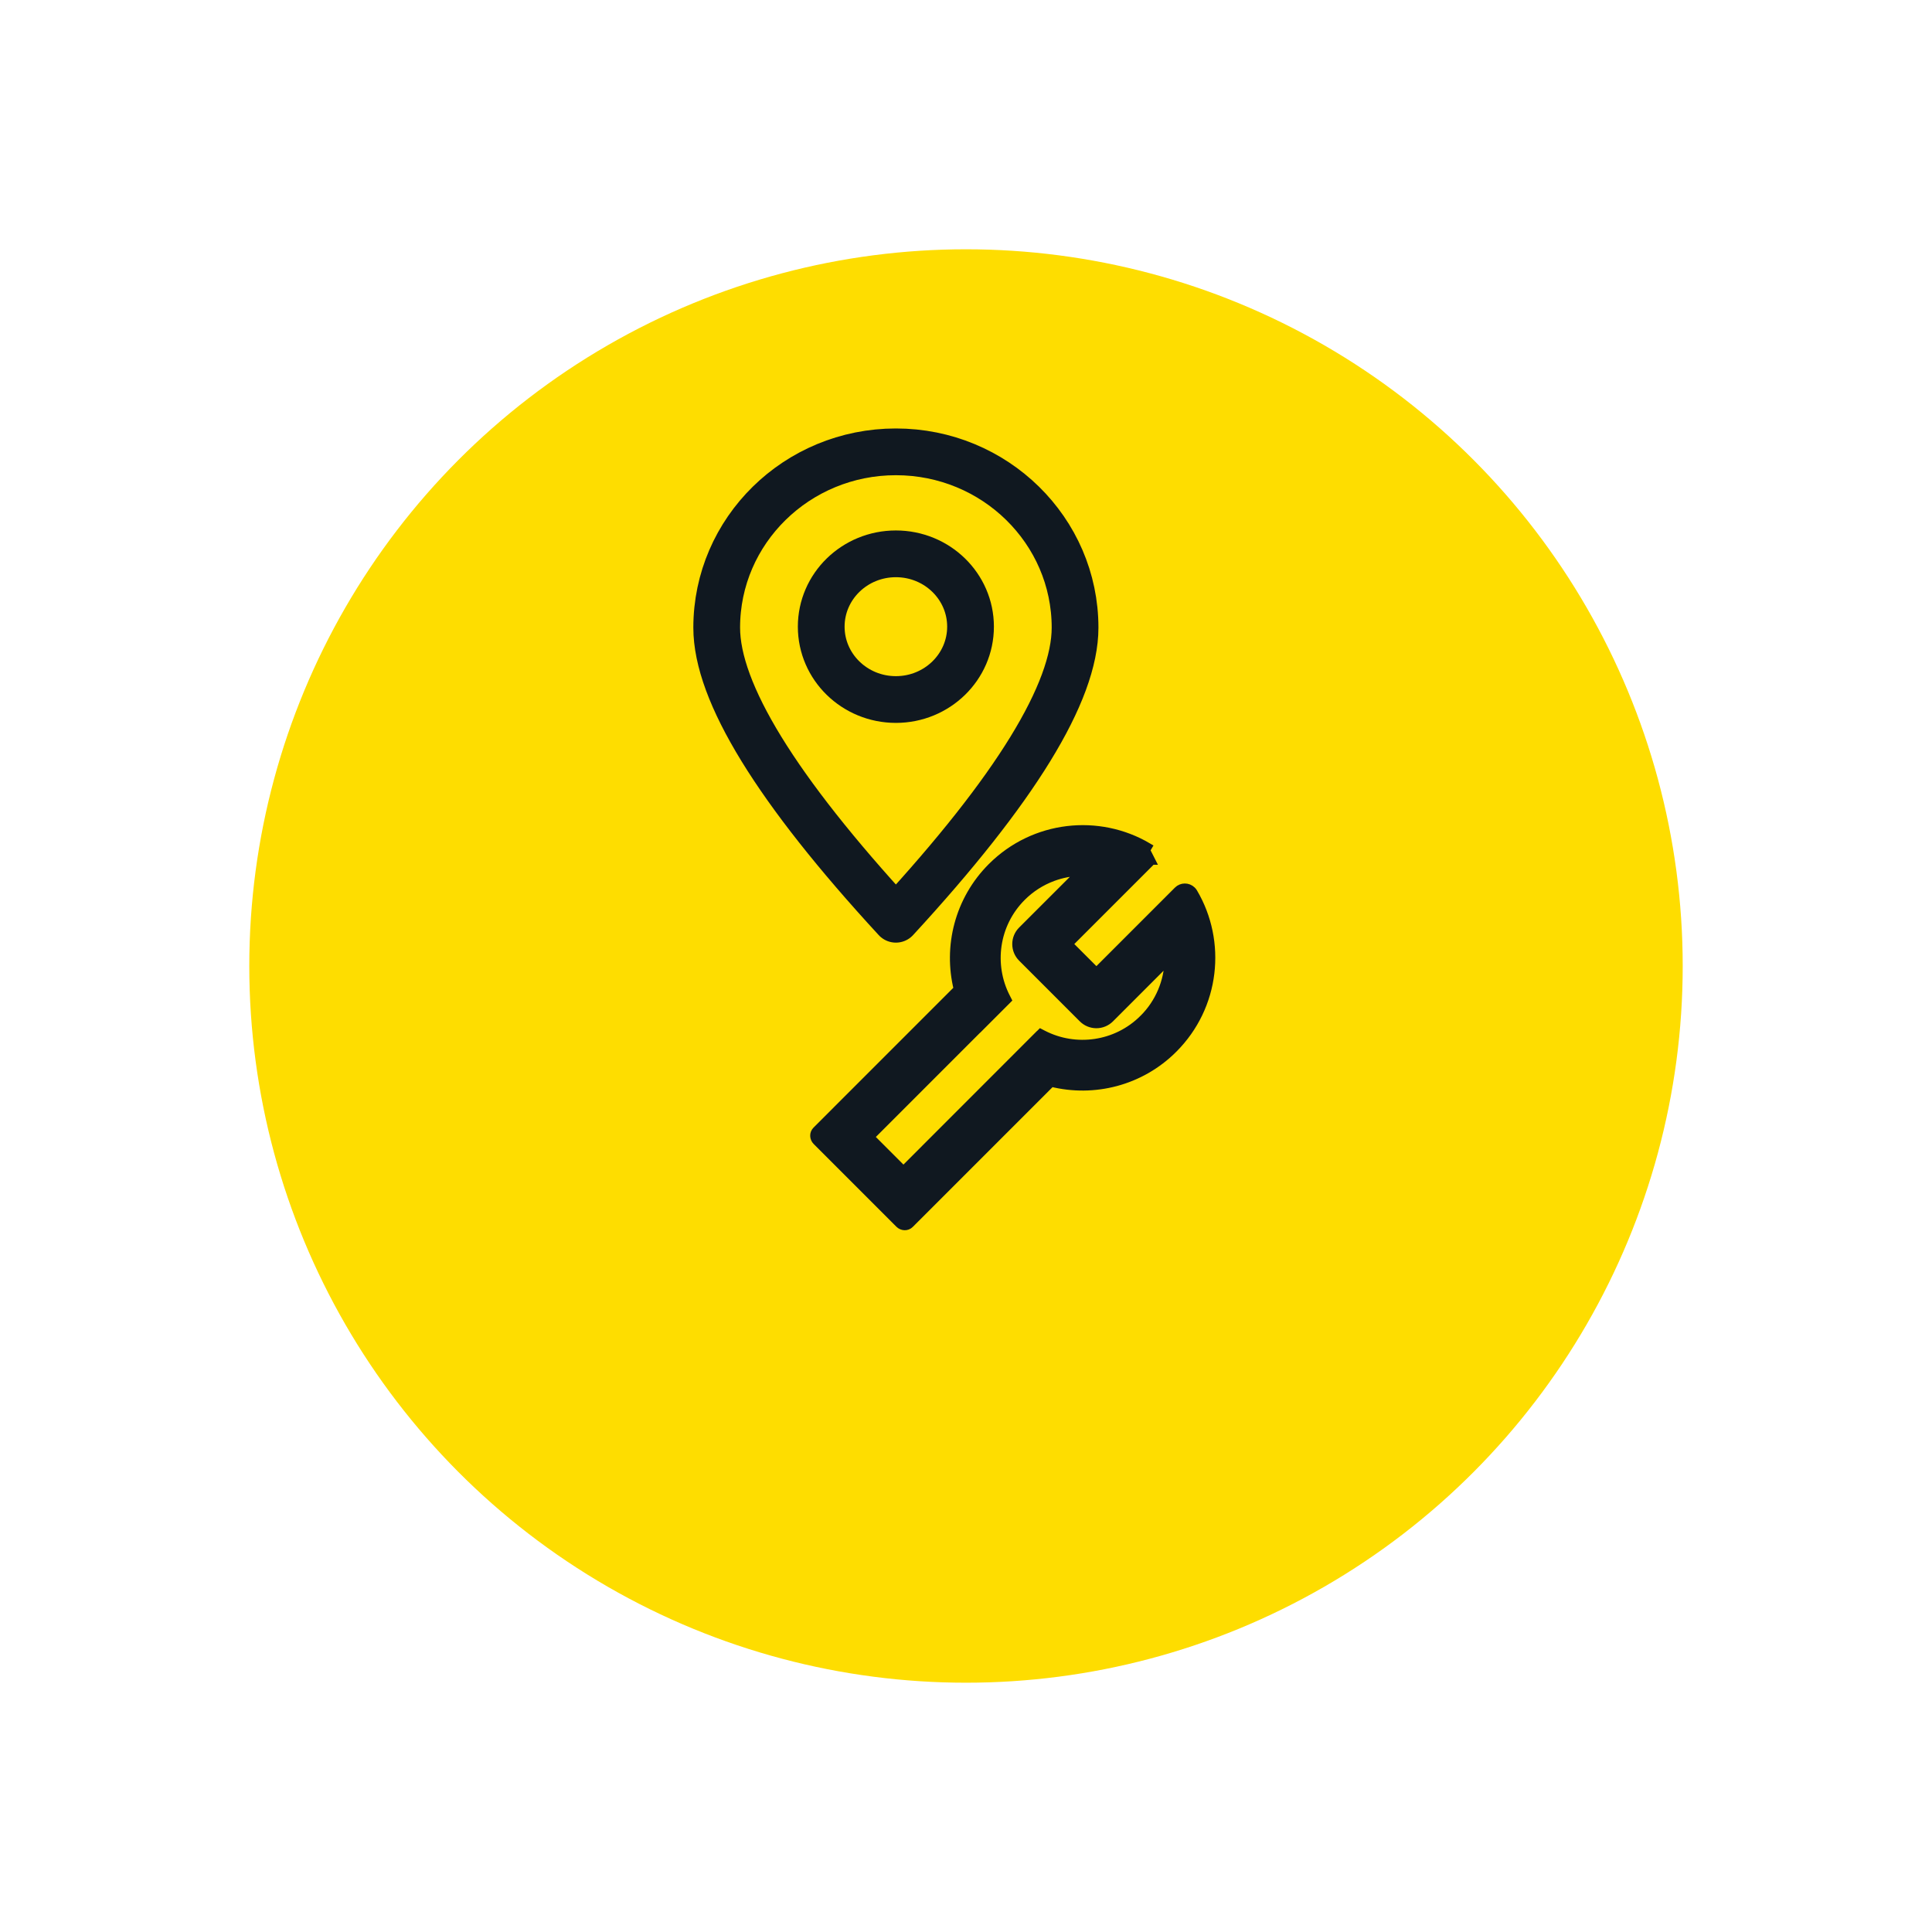
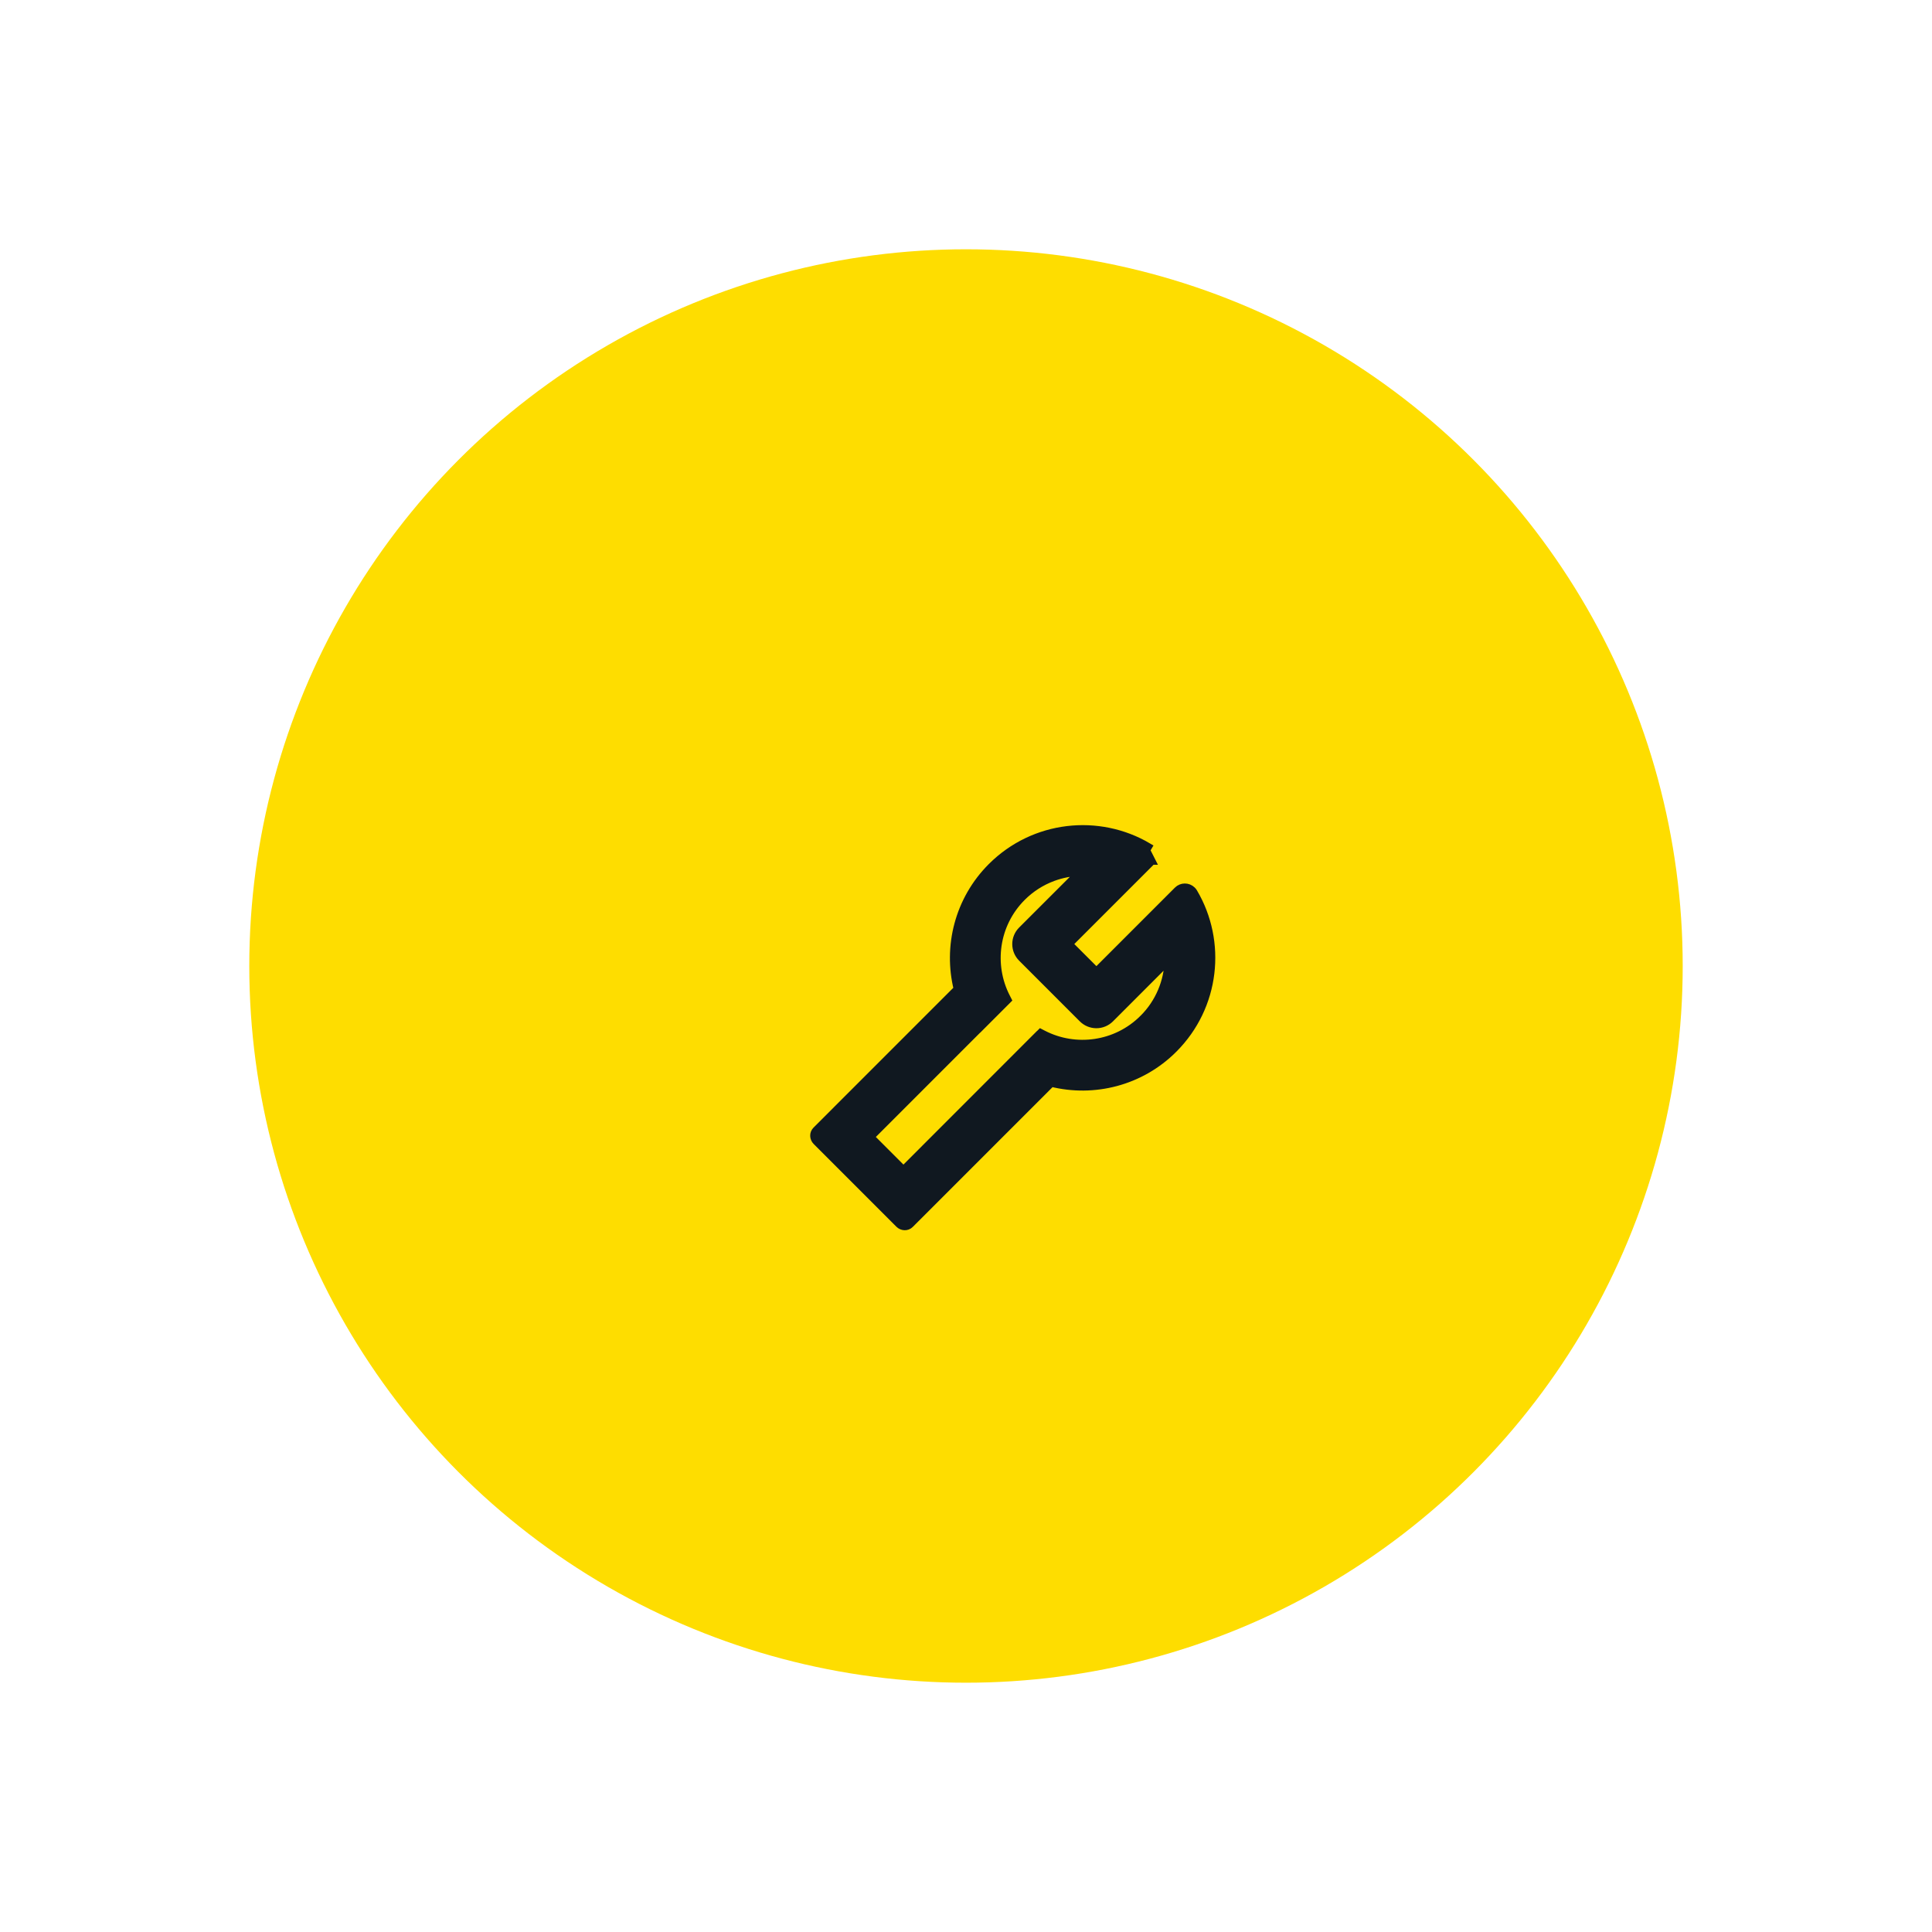
<svg xmlns="http://www.w3.org/2000/svg" width="124" height="124" viewBox="0 0 124 124" fill="none">
  <g filter="url(#filter0_d_250_8359)">
    <circle cx="62" cy="54" r="46" fill="#FEDD00" />
  </g>
  <path d="M73.911 55.254L73.912 55.254L73.563 54.567L73.69 54.352C73.69 54.352 73.69 54.352 73.69 54.352C70.52 52.48 66.37 52.909 63.642 55.633L63.642 55.633C61.516 57.759 60.788 60.759 61.46 63.478L52.39 72.549C52.188 72.751 52.216 73.063 52.4 73.247L57.711 78.559C57.893 78.741 58.209 78.773 58.41 78.567L67.476 69.501C70.198 70.176 73.197 69.451 75.326 67.322L75.326 67.321C78.05 64.595 78.479 60.445 76.609 57.275C76.582 57.228 76.545 57.18 76.501 57.139C76.246 56.891 75.838 56.893 75.586 57.145L70.37 62.362L68.598 60.59L73.818 55.37C73.858 55.329 73.888 55.289 73.911 55.254ZM73.38 65.371L73.379 65.371C71.64 67.111 69.029 67.447 66.954 66.378L66.792 66.294L66.663 66.423L66.564 66.522L66.561 66.519L66.384 66.696L57.985 75.099L55.86 72.973L62.808 66.024H62.815L62.888 65.95L64.54 64.298L64.669 64.169L64.586 64.006C63.517 61.931 63.853 59.32 65.592 57.58L65.592 57.58C66.153 57.018 66.829 56.584 67.573 56.308C68.138 56.098 68.732 55.983 69.332 55.965L65.586 59.709L65.586 59.709C65.351 59.944 65.219 60.262 65.219 60.594C65.219 60.927 65.351 61.245 65.586 61.48L65.586 61.48L69.483 65.378L69.483 65.378C69.718 65.612 70.036 65.744 70.368 65.744C70.701 65.744 71.019 65.612 71.254 65.378L71.254 65.378L74.996 61.635C74.952 62.998 74.409 64.345 73.38 65.371Z" fill="#101820" stroke="#101820" stroke-width="0.5" />
-   <path fill-rule="evenodd" clip-rule="evenodd" d="M57.5 59C65.167 50.677 69 44.439 69 40.284C69 34.052 63.851 29 57.5 29C51.149 29 46 34.052 46 40.284C46 44.439 49.833 50.677 57.5 59Z" stroke="#101820" stroke-width="3" stroke-linecap="round" stroke-linejoin="round" />
-   <path d="M57.5 44.897C60.146 44.897 62.291 42.803 62.291 40.221C62.291 37.639 60.146 35.546 57.5 35.546C54.853 35.546 52.708 37.639 52.708 40.221C52.708 42.803 54.853 44.897 57.5 44.897Z" stroke="#101820" stroke-width="3" stroke-linecap="round" stroke-linejoin="round" />
  <defs>
    <filter id="filter0_d_250_8359" x="0" y="0" width="124" height="124" color-interpolation-filters="sRGB">
      <feFlood flood-opacity="0" result="BackgroundImageFix" />
      <feColorMatrix in="SourceAlpha" type="matrix" values="0 0 0 0 0 0 0 0 0 0 0 0 0 0 0 0 0 0 127 0" result="hardAlpha" />
      <feOffset dy="8" />
      <feGaussianBlur stdDeviation="8" />
      <feComposite in2="hardAlpha" operator="out" />
      <feColorMatrix type="matrix" values="0 0 0 0 0.694 0 0 0 0 0.702 0 0 0 0 0.702 0 0 0 0.4 0" />
      <feBlend mode="normal" in2="BackgroundImageFix" result="effect1_dropShadow_250_8359" />
      <feBlend mode="normal" in="SourceGraphic" in2="effect1_dropShadow_250_8359" result="shape" />
    </filter>
  </defs>
</svg>